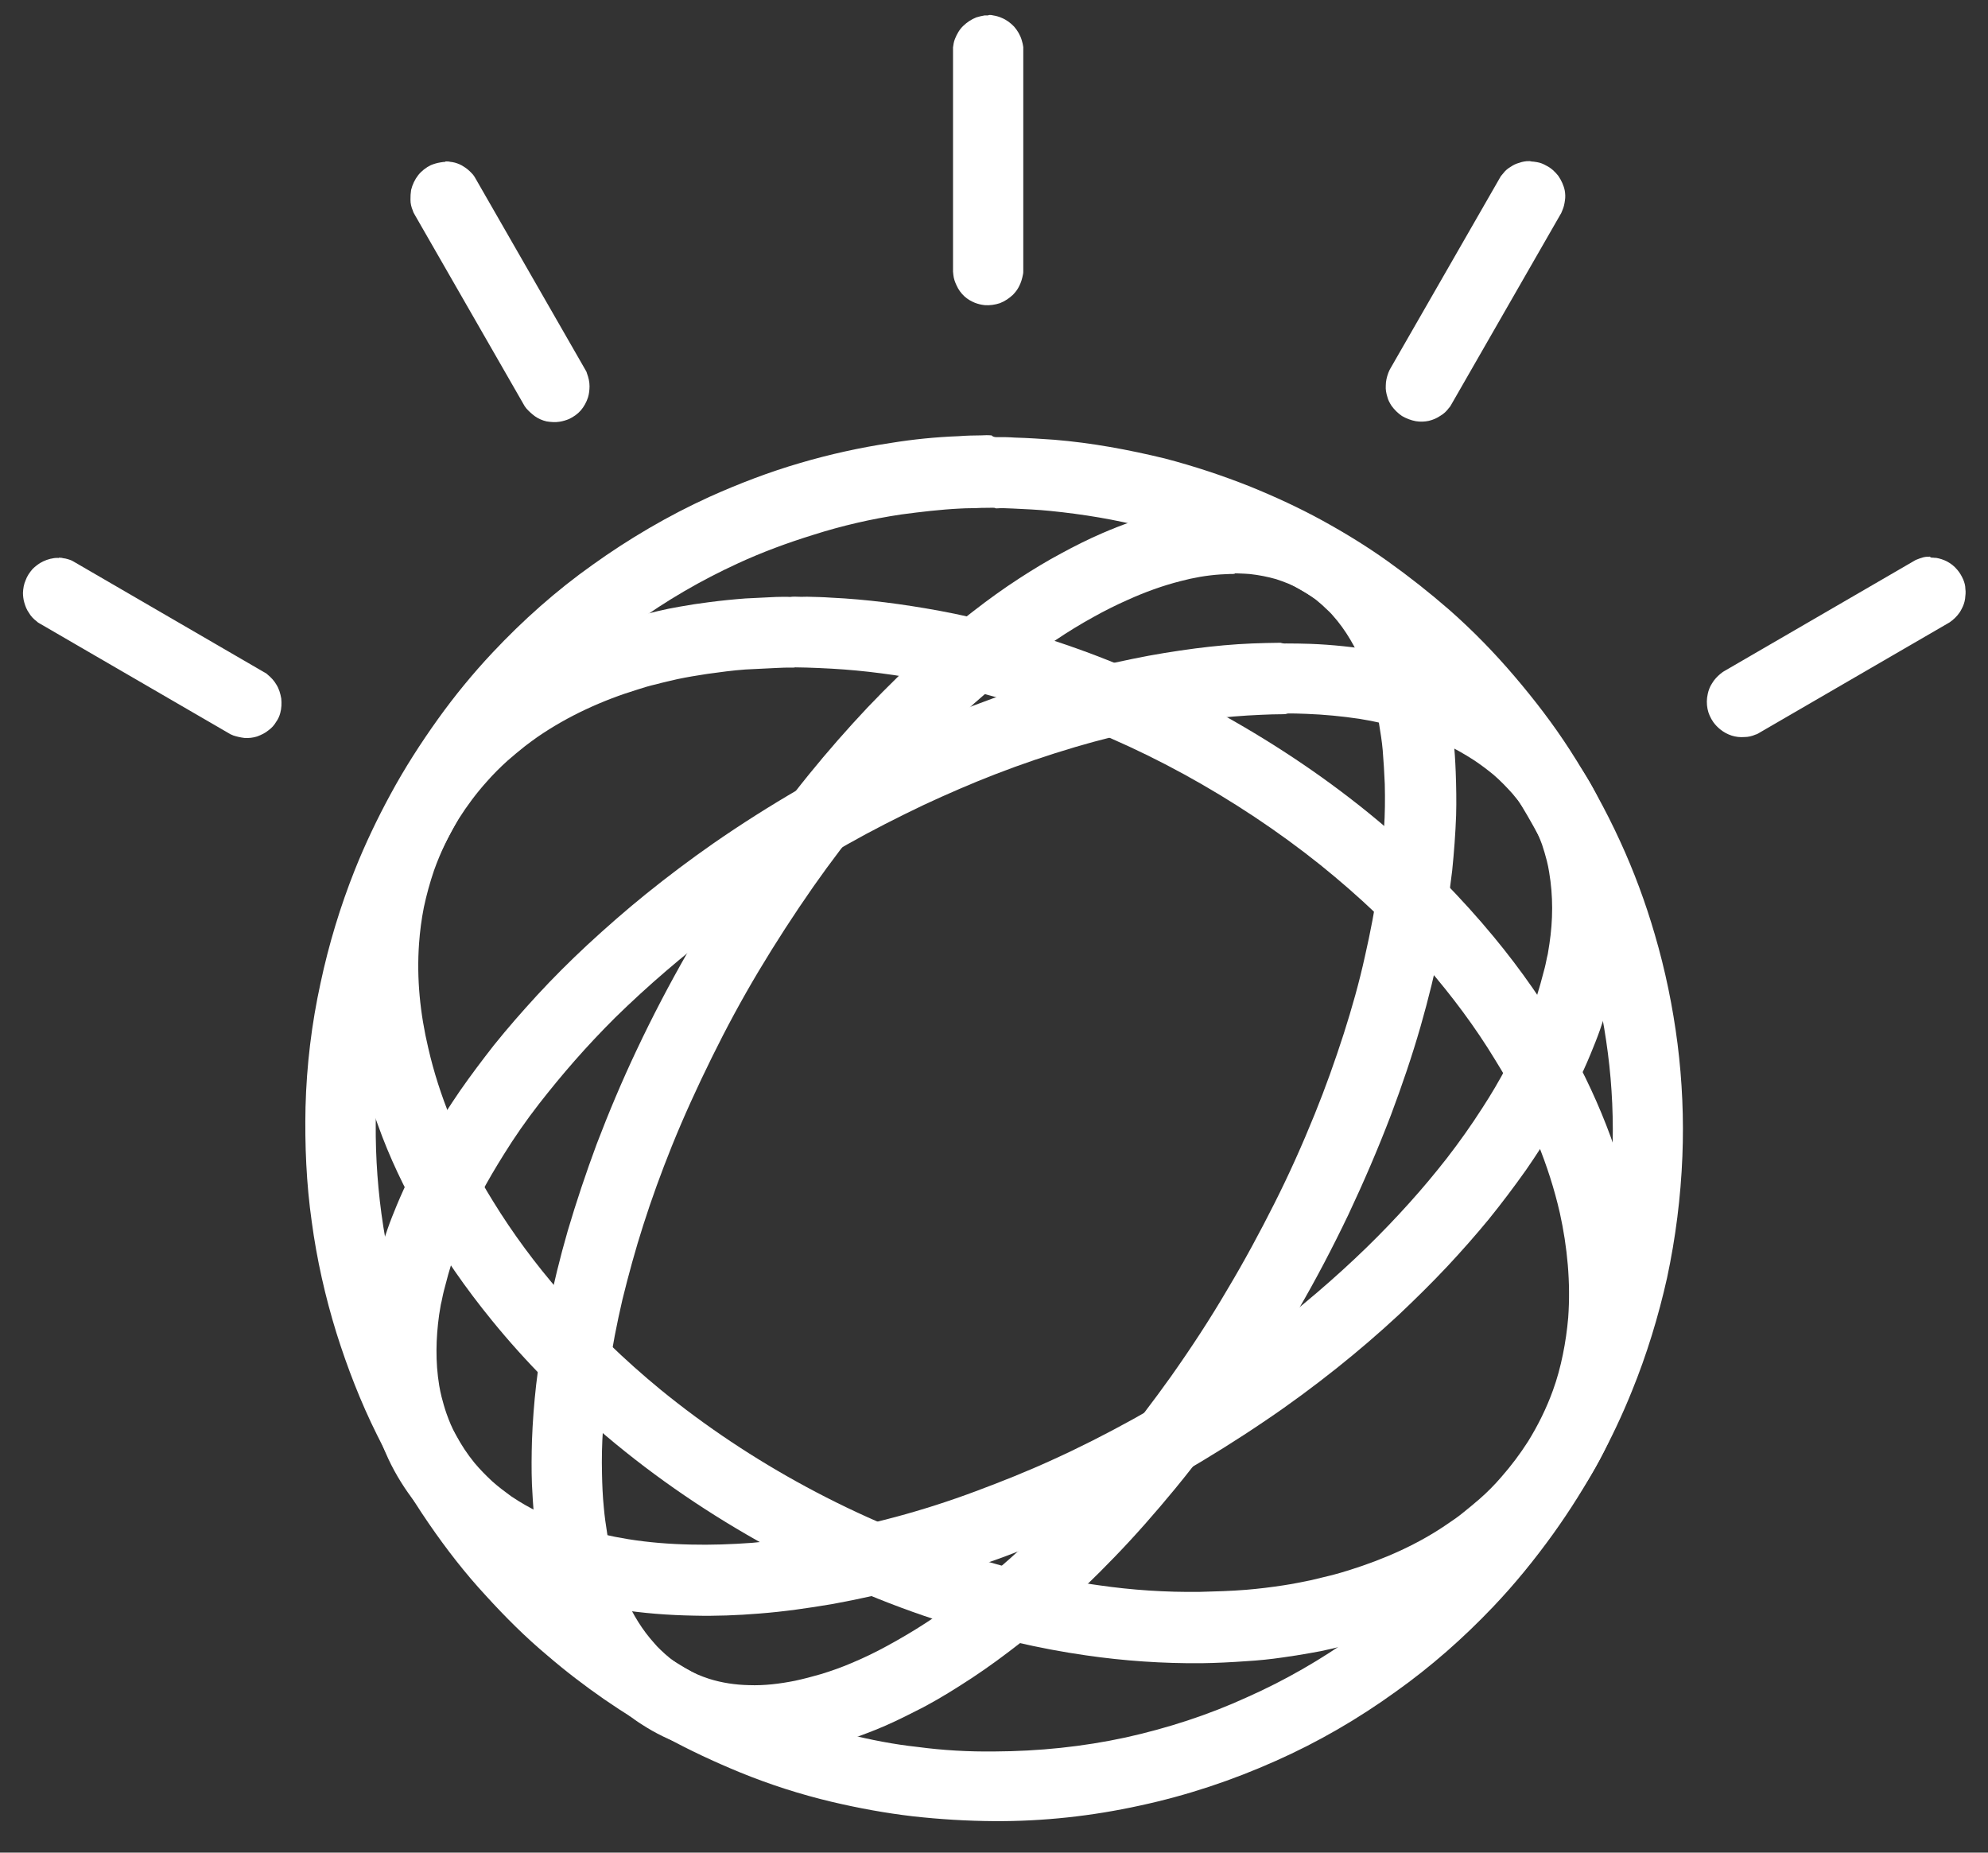
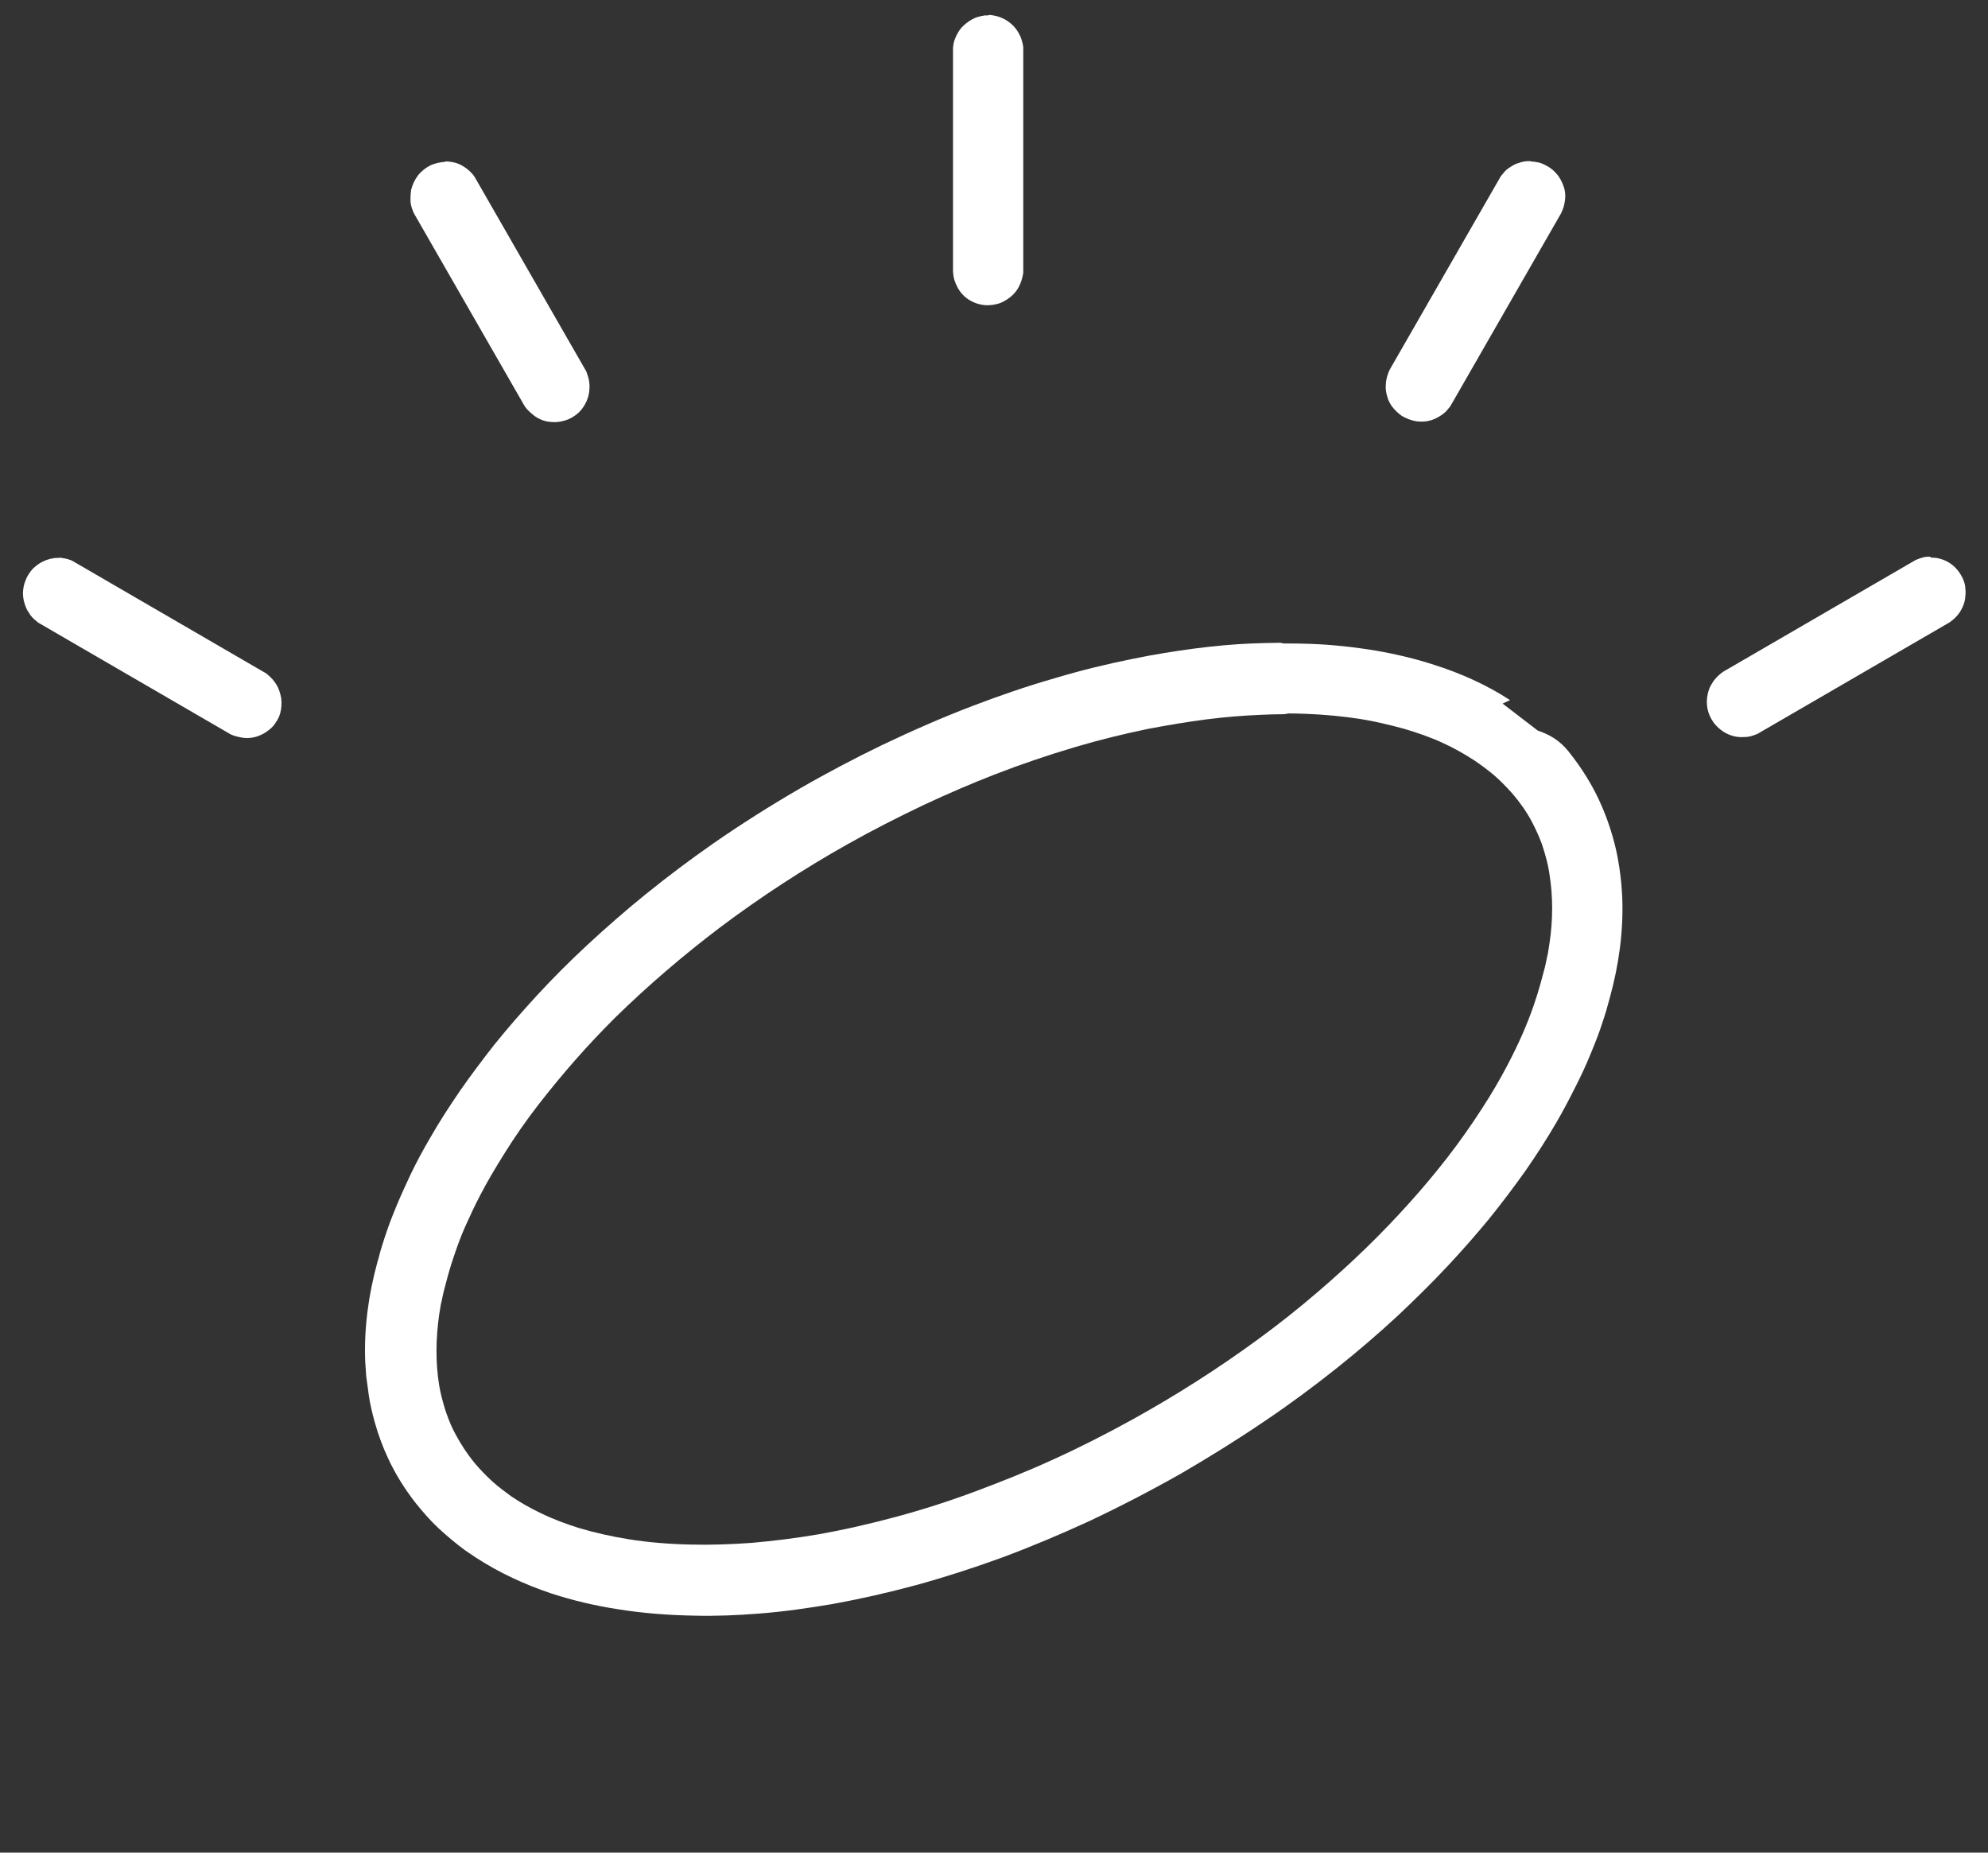
<svg xmlns="http://www.w3.org/2000/svg" width="44" height="41" viewBox="0 0 44 41" fill="none">
  <rect x="0" y="0" width="44" height="41" fill="#333333" stroke="none" />
  <g clip-path="url(#clip0_1386_176108)">
-     <path d="M17.614 13.205C17.695 13.208 17.775 13.211 17.86 13.206C18.039 13.211 18.211 13.213 18.386 13.226C19.186 13.263 19.984 13.37 20.772 13.513C21.733 13.69 22.683 13.953 23.604 14.272C24.809 14.686 25.973 15.21 27.084 15.831C28.287 16.502 29.434 17.276 30.488 18.154C30.989 18.573 31.47 19.013 31.934 19.484C32.326 19.886 32.703 20.299 33.06 20.732C33.671 21.47 34.219 22.256 34.693 23.095C35.064 23.753 35.388 24.448 35.649 25.159C35.858 25.749 36.032 26.35 36.142 26.969C36.217 27.402 36.273 27.836 36.288 28.278C36.309 28.744 36.292 29.21 36.232 29.673C36.195 29.993 36.132 30.31 36.056 30.619C35.97 30.944 35.871 31.261 35.746 31.575C35.547 32.075 35.292 32.545 34.995 32.992C34.757 33.346 34.488 33.674 34.191 33.986C33.963 34.222 33.713 34.447 33.454 34.656C33.273 34.804 33.09 34.941 32.896 35.062C32.753 35.159 32.606 35.25 32.456 35.337C32.348 35.401 32.233 35.462 32.118 35.523C31.286 35.965 30.387 36.278 29.471 36.488C29.312 36.526 29.152 36.559 28.99 36.585C28.789 36.62 28.589 36.654 28.392 36.68C28.123 36.72 27.853 36.747 27.582 36.763C27.25 36.787 26.922 36.803 26.592 36.808C25.736 36.815 24.882 36.757 24.035 36.634C22.995 36.486 21.962 36.24 20.958 35.926C19.588 35.495 18.26 34.921 17.004 34.231C15.733 33.534 14.521 32.714 13.409 31.773C12.497 31.004 11.646 30.155 10.887 29.221C10.307 28.511 9.785 27.759 9.326 26.96C8.948 26.298 8.619 25.611 8.363 24.892C8.143 24.307 7.98 23.701 7.87 23.082C7.795 22.649 7.739 22.215 7.72 21.781C7.699 21.316 7.715 20.849 7.764 20.391C7.801 20.07 7.857 19.75 7.934 19.44C8.015 19.105 8.121 18.777 8.249 18.457C8.448 17.956 8.703 17.487 9 17.04C9.238 16.686 9.507 16.358 9.804 16.046C10.041 15.794 10.302 15.565 10.572 15.352C10.753 15.204 10.944 15.071 11.13 14.946C11.274 14.849 11.421 14.758 11.571 14.671C11.679 14.606 11.794 14.546 11.909 14.485C12.741 14.043 13.646 13.734 14.562 13.524C14.721 13.486 14.882 13.453 15.043 13.426C15.258 13.387 15.473 13.354 15.69 13.327C15.964 13.291 16.234 13.264 16.5 13.244L17.173 13.211C17.284 13.21 17.387 13.204 17.492 13.211C17.534 13.203 17.577 13.206 17.614 13.205ZM17.537 14.774C17.419 14.772 17.298 14.777 17.177 14.783L16.503 14.816C16.219 14.836 15.933 14.875 15.647 14.915C15.428 14.949 15.209 14.984 14.992 15.03C14.835 15.068 14.671 15.102 14.521 15.144C14.386 15.173 14.255 15.214 14.123 15.256C13.337 15.496 12.575 15.842 11.891 16.313C11.801 16.378 11.711 16.442 11.617 16.515C11.488 16.619 11.358 16.724 11.236 16.832C11.073 16.98 10.918 17.133 10.772 17.3C10.542 17.556 10.34 17.828 10.155 18.118C9.931 18.481 9.748 18.866 9.606 19.263C9.515 19.531 9.44 19.804 9.381 20.08C9.329 20.344 9.294 20.611 9.275 20.879C9.219 21.654 9.298 22.431 9.478 23.191C9.599 23.722 9.769 24.249 9.977 24.756C10.233 25.392 10.55 26 10.909 26.579C11.349 27.296 11.854 27.976 12.404 28.608C13.083 29.382 13.824 30.1 14.619 30.753C15.623 31.573 16.708 32.292 17.849 32.908C19.019 33.54 20.256 34.064 21.525 34.461C22.437 34.745 23.37 34.957 24.313 35.082C25.056 35.19 25.806 35.239 26.556 35.229C26.898 35.22 27.24 35.211 27.583 35.183C27.857 35.16 28.13 35.127 28.402 35.085C28.61 35.054 28.815 35.012 29.02 34.97L29.491 34.856C29.619 34.823 29.739 34.786 29.86 34.749C30.639 34.505 31.392 34.175 32.065 33.707C32.166 33.639 32.267 33.57 32.365 33.49C32.495 33.385 32.624 33.281 32.747 33.173C32.92 33.022 33.082 32.858 33.231 32.684C33.446 32.439 33.643 32.177 33.819 31.902C34.039 31.547 34.228 31.166 34.371 30.769C34.465 30.511 34.535 30.249 34.59 29.98C34.646 29.708 34.685 29.433 34.709 29.157C34.765 28.382 34.69 27.597 34.524 26.845C34.403 26.314 34.233 25.787 34.026 25.28C33.77 24.644 33.453 24.036 33.093 23.457C32.651 22.728 32.138 22.044 31.579 21.396C30.869 20.573 30.072 19.826 29.229 19.146C28.283 18.389 27.27 17.72 26.211 17.138C25.149 16.556 24.038 16.07 22.89 15.688C22.135 15.438 21.367 15.234 20.589 15.076C19.87 14.939 19.141 14.839 18.408 14.798C18.221 14.788 18.035 14.779 17.856 14.774C17.775 14.771 17.683 14.772 17.603 14.769C17.585 14.77 17.562 14.778 17.537 14.774Z" fill="white" />
-     <path d="M22.044 9.674C22.182 9.672 22.327 9.674 22.458 9.684C22.754 9.692 23.044 9.712 23.334 9.732C24.163 9.8 24.973 9.951 25.779 10.146C26.425 10.315 27.059 10.524 27.68 10.772C28.225 10.994 28.756 11.239 29.269 11.52C29.767 11.794 30.253 12.091 30.718 12.424C31.186 12.758 31.637 13.114 32.071 13.491C32.589 13.946 33.075 14.444 33.52 14.967C33.965 15.489 34.376 16.024 34.747 16.599C35.162 17.244 35.536 17.914 35.857 18.616C36.162 19.278 36.421 19.977 36.624 20.676C36.858 21.47 37.025 22.288 37.129 23.102C37.233 23.927 37.269 24.759 37.236 25.589C37.2 26.494 37.086 27.394 36.897 28.279C36.706 29.134 36.447 29.981 36.117 30.79C35.907 31.311 35.667 31.819 35.399 32.313C35.092 32.879 34.75 33.424 34.375 33.947C33.968 34.512 33.526 35.058 33.041 35.566C32.384 36.256 31.669 36.885 30.896 37.435C30.057 38.041 29.166 38.558 28.231 38.972C27.268 39.402 26.268 39.735 25.236 39.957C24.17 40.192 23.087 40.309 22.006 40.303C21.407 40.299 20.806 40.263 20.205 40.196C19.597 40.125 19.001 40.015 18.411 39.876C17.715 39.711 17.033 39.492 16.371 39.221C15.812 38.991 15.252 38.73 14.719 38.438C14.255 38.183 13.804 37.904 13.368 37.603C12.938 37.305 12.513 36.98 12.116 36.638C11.633 36.234 11.184 35.786 10.762 35.322C10.296 34.82 9.878 34.281 9.487 33.711C9.059 33.089 8.678 32.431 8.344 31.754C7.982 31.029 7.687 30.264 7.446 29.498C7.198 28.697 7.011 27.867 6.899 27.032C6.78 26.194 6.744 25.339 6.762 24.499C6.786 23.576 6.897 22.659 7.094 21.758C7.276 20.902 7.53 20.064 7.853 19.252C8.081 18.681 8.35 18.117 8.648 17.569C8.958 16.997 9.311 16.448 9.692 15.915C10.062 15.399 10.465 14.907 10.9 14.444C11.57 13.73 12.312 13.069 13.111 12.503C13.917 11.925 14.787 11.413 15.695 10.999C16.346 10.706 17.025 10.445 17.707 10.247C18.366 10.053 19.037 9.905 19.715 9.803C20.212 9.722 20.714 9.672 21.218 9.653C21.389 9.639 21.554 9.637 21.72 9.635C21.795 9.63 21.878 9.629 21.947 9.636C21.982 9.671 22.01 9.67 22.044 9.674ZM21.961 11.237L21.714 11.24C21.562 11.25 21.411 11.244 21.26 11.254C20.82 11.275 20.381 11.328 19.95 11.385C19.285 11.484 18.63 11.635 17.989 11.84C17.431 12.013 16.874 12.218 16.338 12.465C15.525 12.838 14.743 13.29 14.018 13.82C13.302 14.335 12.638 14.918 12.034 15.561C11.642 15.98 11.279 16.415 10.944 16.881C10.602 17.358 10.289 17.852 10.011 18.364C9.745 18.854 9.508 19.358 9.3 19.875C9.008 20.597 8.78 21.353 8.614 22.128C8.443 22.931 8.348 23.76 8.321 24.581C8.3 25.342 8.34 26.104 8.442 26.859C8.544 27.61 8.708 28.352 8.933 29.076C9.149 29.767 9.414 30.454 9.74 31.112C10.044 31.728 10.402 32.326 10.794 32.897C11.134 33.392 11.509 33.862 11.917 34.302C12.303 34.715 12.703 35.12 13.135 35.481C13.86 36.095 14.645 36.635 15.477 37.091C15.982 37.368 16.507 37.61 17.038 37.824C17.596 38.037 18.167 38.227 18.744 38.373C19.258 38.501 19.785 38.605 20.31 38.661C20.87 38.736 21.436 38.768 22.014 38.761C22.991 38.756 23.965 38.657 24.915 38.451C25.837 38.246 26.743 37.954 27.603 37.56C28.444 37.187 29.254 36.719 29.999 36.185C30.69 35.684 31.334 35.121 31.923 34.503C32.335 34.064 32.718 33.61 33.066 33.12C33.421 32.635 33.747 32.118 34.031 31.578C34.27 31.137 34.488 30.669 34.678 30.201C34.976 29.468 35.212 28.715 35.378 27.956C35.55 27.169 35.652 26.359 35.686 25.543C35.715 24.801 35.682 24.04 35.587 23.308C35.493 22.576 35.343 21.844 35.132 21.125C34.938 20.464 34.695 19.819 34.404 19.195C34.114 18.571 33.776 17.968 33.398 17.39C33.078 16.905 32.724 16.432 32.344 15.992C31.928 15.516 31.485 15.056 31.009 14.641C30.621 14.304 30.214 13.988 29.792 13.694C29.384 13.409 28.962 13.146 28.526 12.906C28.014 12.625 27.483 12.38 26.937 12.174C26.434 11.975 25.913 11.812 25.392 11.681C24.69 11.497 23.97 11.38 23.244 11.307C22.968 11.279 22.692 11.267 22.416 11.254C22.292 11.248 22.168 11.242 22.044 11.251C22.017 11.236 21.989 11.236 21.961 11.237Z" fill="white" />
-     <path d="M27.34 11.132C27.392 11.134 27.453 11.133 27.505 11.135C27.624 11.139 27.748 11.146 27.869 11.161C28.181 11.193 28.488 11.26 28.786 11.358C29.119 11.468 29.438 11.616 29.737 11.799C29.949 11.932 30.149 12.085 30.335 12.249C30.469 12.373 30.598 12.504 30.724 12.641C30.814 12.749 30.903 12.857 30.983 12.968C31.043 13.049 31.098 13.137 31.154 13.225C31.478 13.729 31.709 14.29 31.875 14.86C31.899 14.948 31.924 15.037 31.944 15.123C31.97 15.222 31.991 15.317 32.014 15.423C32.041 15.56 32.067 15.686 32.089 15.82C32.117 15.994 32.142 16.175 32.167 16.357C32.196 16.597 32.209 16.837 32.219 17.084C32.231 17.406 32.237 17.725 32.228 18.045C32.213 18.454 32.182 18.863 32.141 19.266C32.076 19.814 31.995 20.351 31.888 20.893C31.763 21.505 31.614 22.113 31.442 22.713C31.252 23.374 31.03 24.024 30.787 24.672C30.503 25.417 30.186 26.153 29.843 26.882C29.495 27.608 29.123 28.321 28.718 29.014C28.31 29.724 27.868 30.415 27.407 31.085C26.963 31.727 26.495 32.356 25.998 32.959C25.573 33.474 25.132 33.979 24.666 34.46C24.235 34.907 23.792 35.336 23.324 35.742C23 36.028 22.66 36.304 22.312 36.566C21.965 36.829 21.61 37.078 21.241 37.309C20.92 37.513 20.597 37.706 20.259 37.872C19.97 38.02 19.675 38.164 19.371 38.285C18.888 38.478 18.391 38.644 17.882 38.739C17.454 38.825 17.01 38.873 16.57 38.859C16.329 38.858 16.087 38.83 15.85 38.794C15.617 38.752 15.382 38.699 15.154 38.622C14.822 38.513 14.509 38.359 14.221 38.173C14.004 38.038 13.808 37.878 13.616 37.711C13.482 37.587 13.353 37.456 13.232 37.311C13.145 37.214 13.064 37.112 12.991 37.004C12.937 36.926 12.883 36.849 12.835 36.774C12.522 36.277 12.289 35.733 12.123 35.164C12.098 35.075 12.073 34.986 12.054 34.901C12.026 34.792 11.998 34.682 11.979 34.569C11.944 34.419 11.919 34.265 11.894 34.111C11.869 33.93 11.845 33.748 11.825 33.57C11.796 33.331 11.787 33.084 11.773 32.844C11.761 32.521 11.765 32.198 11.774 31.879C11.789 31.47 11.82 31.06 11.866 30.651C11.93 30.103 12.015 29.558 12.127 29.02C12.251 28.423 12.395 27.829 12.565 27.241C12.757 26.591 12.971 25.954 13.206 25.32C13.476 24.613 13.768 23.92 14.089 23.242C14.439 22.5 14.819 21.773 15.227 21.062C15.642 20.339 16.085 19.634 16.556 18.946C16.979 18.328 17.434 17.72 17.904 17.139C18.319 16.628 18.752 16.134 19.203 15.655C19.642 15.195 20.093 14.752 20.573 14.325C20.893 14.046 21.214 13.777 21.552 13.519C21.88 13.264 22.216 13.022 22.564 12.797C22.866 12.601 23.17 12.416 23.487 12.247C23.784 12.085 24.093 11.93 24.405 11.796C24.816 11.618 25.238 11.47 25.669 11.35C26.043 11.252 26.433 11.181 26.823 11.148C26.925 11.142 27.031 11.129 27.138 11.126L27.277 11.123C27.309 11.133 27.324 11.132 27.34 11.132ZM27.294 12.702C27.196 12.701 27.1 12.71 27.008 12.713C26.708 12.733 26.413 12.785 26.127 12.861C25.728 12.963 25.345 13.102 24.966 13.273C24.703 13.389 24.446 13.518 24.201 13.655C23.913 13.813 23.633 13.985 23.36 14.169C23.054 14.372 22.76 14.582 22.468 14.812C22.163 15.053 21.86 15.304 21.568 15.561C21.165 15.921 20.774 16.298 20.406 16.688C19.989 17.124 19.591 17.579 19.204 18.042C18.782 18.554 18.38 19.082 17.999 19.626C17.574 20.235 17.17 20.858 16.789 21.495C16.418 22.116 16.075 22.752 15.755 23.402C15.435 24.052 15.136 24.704 14.866 25.373C14.636 25.946 14.423 26.528 14.236 27.116C14.063 27.655 13.912 28.209 13.776 28.761C13.653 29.293 13.549 29.817 13.473 30.358C13.414 30.779 13.369 31.199 13.346 31.622C13.323 31.951 13.316 32.281 13.324 32.611C13.329 32.865 13.339 33.112 13.364 33.359C13.381 33.554 13.409 33.756 13.441 33.951C13.466 34.105 13.495 34.252 13.53 34.402C13.56 34.522 13.59 34.641 13.624 34.754C13.649 34.842 13.679 34.934 13.708 35.016C13.734 35.077 13.755 35.145 13.781 35.207C13.8 35.265 13.824 35.316 13.848 35.366C14.005 35.727 14.216 36.072 14.48 36.364C14.524 36.418 14.568 36.462 14.617 36.509C14.684 36.576 14.756 36.636 14.827 36.696C14.939 36.779 15.05 36.862 15.173 36.925C15.338 37.02 15.515 37.095 15.694 37.153C15.976 37.242 16.276 37.287 16.576 37.293C16.917 37.306 17.26 37.263 17.593 37.197C17.792 37.154 17.979 37.105 18.171 37.049C18.401 36.979 18.629 36.898 18.85 36.803C19.118 36.691 19.381 36.564 19.636 36.424C19.933 36.262 20.219 36.094 20.498 35.912C20.791 35.72 21.079 35.518 21.36 35.308C21.695 35.055 22.02 34.788 22.334 34.509C22.748 34.145 23.142 33.762 23.53 33.364C23.939 32.943 24.329 32.501 24.702 32.049C25.122 31.541 25.524 31.013 25.913 30.468C26.355 29.843 26.779 29.198 27.168 28.532C27.539 27.912 27.882 27.276 28.208 26.629C28.534 25.983 28.827 25.327 29.098 24.658C29.336 24.072 29.547 23.479 29.741 22.877C29.921 22.313 30.084 21.739 30.21 21.163C30.33 20.638 30.432 20.103 30.51 19.573C30.567 19.17 30.607 18.756 30.632 18.344C30.655 18.014 30.657 17.68 30.649 17.351C30.639 17.101 30.623 16.85 30.603 16.6C30.586 16.405 30.554 16.21 30.522 16.015C30.497 15.864 30.467 15.713 30.432 15.564C30.402 15.444 30.373 15.325 30.339 15.212C30.314 15.124 30.285 15.036 30.255 14.95C30.229 14.889 30.208 14.82 30.182 14.759C30.017 14.348 29.792 13.948 29.496 13.618C29.451 13.564 29.397 13.514 29.342 13.464C29.275 13.397 29.203 13.337 29.131 13.277C29.019 13.193 28.901 13.115 28.78 13.045C28.609 12.946 28.428 12.878 28.244 12.817C28.055 12.763 27.864 12.726 27.665 12.704C27.592 12.699 27.519 12.693 27.452 12.692C27.416 12.689 27.369 12.69 27.333 12.688C27.335 12.698 27.319 12.698 27.294 12.702Z" fill="white" />
    <path d="M28.463 14.24C28.639 14.24 28.825 14.243 29.004 14.249C29.485 14.267 29.967 14.319 30.447 14.398C30.887 14.474 31.325 14.577 31.746 14.715C32.333 14.901 32.904 15.156 33.421 15.494L33.257 15.571C33.646 15.87 33.646 15.87 34.035 16.168C34.43 16.302 34.614 16.493 34.766 16.694C35.008 17.004 35.22 17.34 35.386 17.694C35.511 17.96 35.614 18.236 35.694 18.519C35.748 18.709 35.794 18.903 35.824 19.099C35.851 19.244 35.866 19.397 35.883 19.54C35.893 19.653 35.899 19.76 35.905 19.867C35.933 20.608 35.831 21.347 35.634 22.065C35.602 22.169 35.579 22.275 35.547 22.379C35.504 22.515 35.462 22.65 35.413 22.789C35.35 22.97 35.277 23.148 35.204 23.326C35.107 23.563 35 23.795 34.884 24.023C34.746 24.298 34.602 24.577 34.443 24.848C34.234 25.207 34.014 25.547 33.777 25.89C33.512 26.264 33.239 26.626 32.953 26.98C32.659 27.337 32.353 27.684 32.037 28.022C31.688 28.394 31.328 28.748 30.957 29.099C30.514 29.51 30.056 29.903 29.584 30.279C29.071 30.687 28.54 31.081 27.994 31.448C27.389 31.859 26.77 32.244 26.14 32.61C25.47 32.99 24.787 33.344 24.09 33.672C23.462 33.96 22.815 34.233 22.168 34.473C21.542 34.701 20.911 34.905 20.273 35.08C19.663 35.245 19.047 35.385 18.426 35.498C17.887 35.589 17.342 35.668 16.802 35.709C16.326 35.748 15.838 35.767 15.36 35.755C14.791 35.745 14.222 35.702 13.662 35.611C13.165 35.533 12.674 35.419 12.196 35.262C11.613 35.066 11.048 34.806 10.531 34.469L10.307 34.319C10.099 34.167 9.902 34.001 9.709 33.824C9.529 33.656 9.367 33.47 9.208 33.273C8.969 32.97 8.761 32.64 8.595 32.286C8.472 32.024 8.372 31.753 8.294 31.474C8.241 31.284 8.194 31.09 8.165 30.895C8.144 30.745 8.123 30.596 8.105 30.453C8.096 30.34 8.089 30.233 8.083 30.126C8.055 29.385 8.157 28.646 8.354 27.928C8.387 27.824 8.409 27.718 8.442 27.614C8.484 27.479 8.526 27.343 8.576 27.204C8.638 27.023 8.711 26.845 8.784 26.667C8.877 26.443 8.981 26.221 9.084 25.999C9.218 25.718 9.366 25.445 9.525 25.174C9.727 24.819 9.954 24.474 10.184 24.136C10.422 23.794 10.674 23.461 10.929 23.134C11.236 22.752 11.554 22.389 11.889 22.024C12.242 21.641 12.612 21.273 12.997 20.914C13.419 20.524 13.849 20.147 14.297 19.785C14.783 19.393 15.282 19.018 15.794 18.661C16.405 18.238 17.033 17.84 17.675 17.467C18.278 17.117 18.895 16.793 19.516 16.492C20.175 16.177 20.846 15.882 21.528 15.622C22.126 15.393 22.735 15.184 23.346 15.009C23.921 14.836 24.504 14.694 25.084 14.578C25.538 14.484 26.003 14.41 26.458 14.35C26.871 14.297 27.291 14.257 27.715 14.24C27.922 14.231 28.133 14.228 28.343 14.225C28.389 14.24 28.428 14.243 28.463 14.24ZM28.402 15.806C28.237 15.808 28.072 15.81 27.911 15.819C27.515 15.836 27.108 15.868 26.713 15.919C26.282 15.974 25.845 16.049 25.412 16.13C24.867 16.243 24.333 16.374 23.796 16.533C23.196 16.711 22.601 16.912 22.02 17.138C21.491 17.343 20.967 17.571 20.449 17.812C19.877 18.085 19.304 18.375 18.754 18.686C17.774 19.237 16.832 19.852 15.933 20.527C15.123 21.142 14.348 21.804 13.621 22.515C13.31 22.824 13.01 23.143 12.721 23.472C12.447 23.784 12.181 24.108 11.926 24.435C11.649 24.792 11.39 25.163 11.152 25.547C10.969 25.84 10.79 26.14 10.632 26.444C10.508 26.678 10.398 26.92 10.288 27.163C10.208 27.345 10.135 27.54 10.07 27.731C10.014 27.889 9.964 28.049 9.919 28.21L9.823 28.572C9.797 28.672 9.782 28.774 9.756 28.874L9.719 29.099C9.647 29.617 9.635 30.143 9.721 30.663C9.734 30.749 9.754 30.831 9.773 30.913C9.804 31.031 9.838 31.156 9.88 31.276C9.94 31.445 10.004 31.604 10.091 31.757C10.207 31.974 10.344 32.18 10.499 32.371C10.618 32.514 10.751 32.649 10.892 32.781C11.024 32.899 11.171 33.01 11.314 33.114C11.524 33.255 11.745 33.382 11.972 33.488C12.242 33.621 12.521 33.722 12.804 33.813C13.162 33.92 13.532 34.002 13.899 34.062C14.357 34.136 14.821 34.172 15.288 34.182C15.738 34.193 16.19 34.177 16.642 34.144C17.125 34.101 17.608 34.042 18.087 33.96C18.675 33.857 19.254 33.724 19.83 33.569C20.428 33.408 21.019 33.218 21.599 33.001C22.17 32.788 22.734 32.563 23.289 32.309C23.89 32.037 24.483 31.735 25.065 31.414C26.025 30.882 26.952 30.293 27.842 29.641C28.298 29.308 28.74 28.958 29.168 28.59C29.538 28.273 29.898 27.946 30.247 27.607C30.572 27.29 30.886 26.963 31.189 26.626C31.479 26.305 31.756 25.973 32.022 25.633C32.3 25.274 32.562 24.904 32.807 24.522C33.003 24.221 33.186 23.911 33.353 23.593C33.481 23.349 33.605 23.098 33.712 22.849C33.795 22.657 33.874 22.457 33.943 22.256C33.998 22.098 34.048 21.939 34.093 21.778L34.19 21.416C34.216 21.316 34.231 21.213 34.257 21.113L34.293 20.888C34.372 20.366 34.377 19.828 34.287 19.302C34.275 19.215 34.255 19.133 34.236 19.051C34.205 18.933 34.17 18.808 34.129 18.688C34.065 18.512 33.991 18.351 33.906 18.188C33.789 17.967 33.64 17.756 33.474 17.563C33.344 17.418 33.207 17.276 33.06 17.149C32.921 17.034 32.774 16.924 32.624 16.824C32.403 16.68 32.172 16.551 31.934 16.442C31.657 16.314 31.371 16.216 31.081 16.13C30.752 16.04 30.42 15.96 30.086 15.908C29.697 15.85 29.306 15.813 28.914 15.798C28.774 15.794 28.64 15.787 28.503 15.79C28.471 15.801 28.436 15.807 28.402 15.806ZM21.904 0.332C21.938 0.332 21.946 0.332 21.98 0.341C22.039 0.35 22.107 0.367 22.166 0.394C22.276 0.438 22.369 0.509 22.445 0.589C22.521 0.677 22.58 0.775 22.614 0.89C22.631 0.943 22.64 0.987 22.648 1.041V6.001C22.648 6.027 22.648 6.054 22.64 6.08C22.623 6.169 22.597 6.257 22.555 6.337C22.521 6.408 22.471 6.47 22.42 6.523C22.335 6.603 22.242 6.665 22.132 6.709C22.023 6.745 21.904 6.762 21.794 6.753C21.718 6.745 21.642 6.727 21.575 6.7C21.49 6.665 21.414 6.621 21.346 6.559C21.27 6.488 21.211 6.408 21.169 6.311C21.135 6.24 21.11 6.169 21.101 6.089C21.101 6.063 21.093 6.036 21.093 6.009V1.129V1.049C21.101 0.987 21.11 0.925 21.135 0.863C21.177 0.757 21.236 0.651 21.321 0.571C21.405 0.491 21.498 0.429 21.608 0.385C21.668 0.367 21.735 0.35 21.794 0.341H21.87C21.879 0.332 21.887 0.332 21.904 0.332ZM33.91 3.576C33.922 3.573 33.937 3.581 33.948 3.578C33.975 3.583 33.994 3.584 34.02 3.589C34.092 3.6 34.162 3.63 34.221 3.664C34.328 3.716 34.417 3.799 34.49 3.892C34.559 3.994 34.611 4.106 34.633 4.221C34.644 4.288 34.649 4.363 34.636 4.437C34.627 4.504 34.614 4.578 34.581 4.651C34.568 4.674 34.567 4.694 34.554 4.717L34.536 4.747L32.127 8.943L32.109 8.974C32.096 8.997 32.087 9.012 32.066 9.031C32.02 9.096 31.953 9.16 31.882 9.2C31.803 9.254 31.714 9.293 31.621 9.314C31.531 9.334 31.432 9.337 31.334 9.321C31.228 9.301 31.124 9.261 31.029 9.206C30.938 9.143 30.863 9.069 30.798 8.98C30.757 8.915 30.723 8.855 30.706 8.783C30.681 8.707 30.665 8.616 30.671 8.538C30.671 8.436 30.693 8.346 30.727 8.253C30.74 8.23 30.741 8.211 30.755 8.188L30.772 8.157L33.182 3.961L33.217 3.9C33.246 3.866 33.28 3.824 33.309 3.79C33.359 3.737 33.419 3.7 33.479 3.664C33.54 3.627 33.61 3.606 33.68 3.586C33.715 3.576 33.746 3.573 33.789 3.567C33.819 3.564 33.827 3.569 33.858 3.566C33.891 3.575 33.903 3.572 33.91 3.576ZM9.888 3.573C9.919 3.575 9.926 3.571 9.961 3.581C9.992 3.584 10.034 3.59 10.07 3.6C10.14 3.621 10.203 3.645 10.268 3.69C10.328 3.726 10.385 3.775 10.435 3.828C10.46 3.854 10.485 3.881 10.502 3.911L10.538 3.973L12.947 8.169C12.951 8.176 12.96 8.192 12.964 8.199C12.978 8.222 12.986 8.238 12.992 8.265C13.026 8.358 13.048 8.447 13.048 8.549C13.047 8.632 13.038 8.719 13.014 8.795C12.98 8.9 12.927 8.997 12.856 9.081C12.786 9.162 12.695 9.225 12.595 9.273C12.532 9.299 12.457 9.322 12.386 9.333C12.287 9.349 12.195 9.341 12.098 9.326C12.005 9.305 11.916 9.266 11.838 9.211C11.771 9.161 11.709 9.105 11.653 9.043C11.639 9.02 11.623 9.008 11.61 8.985L11.593 8.955L9.183 4.759L9.166 4.728C9.152 4.705 9.144 4.69 9.138 4.663C9.105 4.589 9.083 4.5 9.085 4.417C9.084 4.346 9.088 4.275 9.099 4.204C9.128 4.085 9.181 3.973 9.254 3.879C9.327 3.786 9.428 3.707 9.535 3.655C9.598 3.629 9.673 3.606 9.744 3.595C9.771 3.59 9.79 3.589 9.816 3.584C9.828 3.587 9.843 3.579 9.854 3.582C9.857 3.57 9.869 3.574 9.888 3.573ZM1.331 12.344C1.362 12.342 1.37 12.347 1.397 12.353C1.436 12.356 1.471 12.366 1.506 12.376C1.54 12.387 1.575 12.397 1.606 12.415L1.667 12.45L5.84 14.873L5.87 14.89C5.893 14.904 5.908 14.912 5.927 14.933C6.003 14.996 6.066 15.063 6.117 15.151C6.176 15.244 6.206 15.35 6.225 15.459C6.236 15.564 6.231 15.679 6.203 15.78C6.185 15.848 6.154 15.919 6.113 15.973C6.071 16.047 6.013 16.111 5.945 16.16C5.868 16.224 5.784 16.263 5.692 16.298C5.601 16.327 5.505 16.338 5.409 16.331C5.327 16.321 5.245 16.303 5.165 16.277C5.143 16.264 5.123 16.262 5.1 16.249L5.07 16.231L0.897 13.809C0.889 13.805 0.874 13.796 0.866 13.791C0.843 13.778 0.828 13.769 0.809 13.748C0.745 13.701 0.681 13.635 0.641 13.563C0.59 13.493 0.562 13.418 0.538 13.336C0.517 13.265 0.509 13.191 0.508 13.122C0.512 13.026 0.528 12.928 0.567 12.842C0.598 12.752 0.656 12.668 0.718 12.596C0.769 12.544 0.827 12.499 0.888 12.46C0.98 12.405 1.084 12.367 1.194 12.352C1.218 12.347 1.237 12.348 1.268 12.347C1.28 12.344 1.288 12.348 1.307 12.35C1.304 12.338 1.316 12.335 1.331 12.344ZM42.746 12.339C42.758 12.342 42.77 12.345 42.778 12.34C42.801 12.346 42.821 12.345 42.852 12.346C42.931 12.359 43.018 12.387 43.09 12.424C43.178 12.471 43.251 12.527 43.317 12.606C43.374 12.671 43.416 12.745 43.451 12.823C43.477 12.886 43.5 12.961 43.499 13.03C43.51 13.102 43.502 13.176 43.493 13.25C43.481 13.335 43.453 13.411 43.413 13.483C43.366 13.579 43.292 13.661 43.209 13.729C43.186 13.742 43.175 13.758 43.152 13.772L43.121 13.79L38.948 16.212L38.918 16.23C38.895 16.243 38.88 16.252 38.852 16.258C38.78 16.29 38.691 16.312 38.608 16.311C38.513 16.319 38.417 16.308 38.326 16.279C38.234 16.249 38.148 16.202 38.073 16.141C38.016 16.095 37.965 16.042 37.922 15.983C37.859 15.892 37.812 15.792 37.792 15.686C37.772 15.58 37.771 15.472 37.797 15.359C37.813 15.281 37.845 15.194 37.889 15.129C37.94 15.04 38.004 14.974 38.079 14.911C38.102 14.897 38.113 14.881 38.136 14.868L38.166 14.85L42.339 12.428L42.401 12.392C42.458 12.369 42.508 12.35 42.57 12.333C42.604 12.324 42.64 12.32 42.675 12.321C42.687 12.324 42.694 12.32 42.714 12.318C42.722 12.333 42.734 12.336 42.746 12.339Z" fill="white" />
  </g>
  <defs>
    <clipPath id="clip0_1386_176108">
      <rect width="43" height="40" fill="white" transform="translate(0.5 0.334)" />
    </clipPath>
  </defs>
</svg>